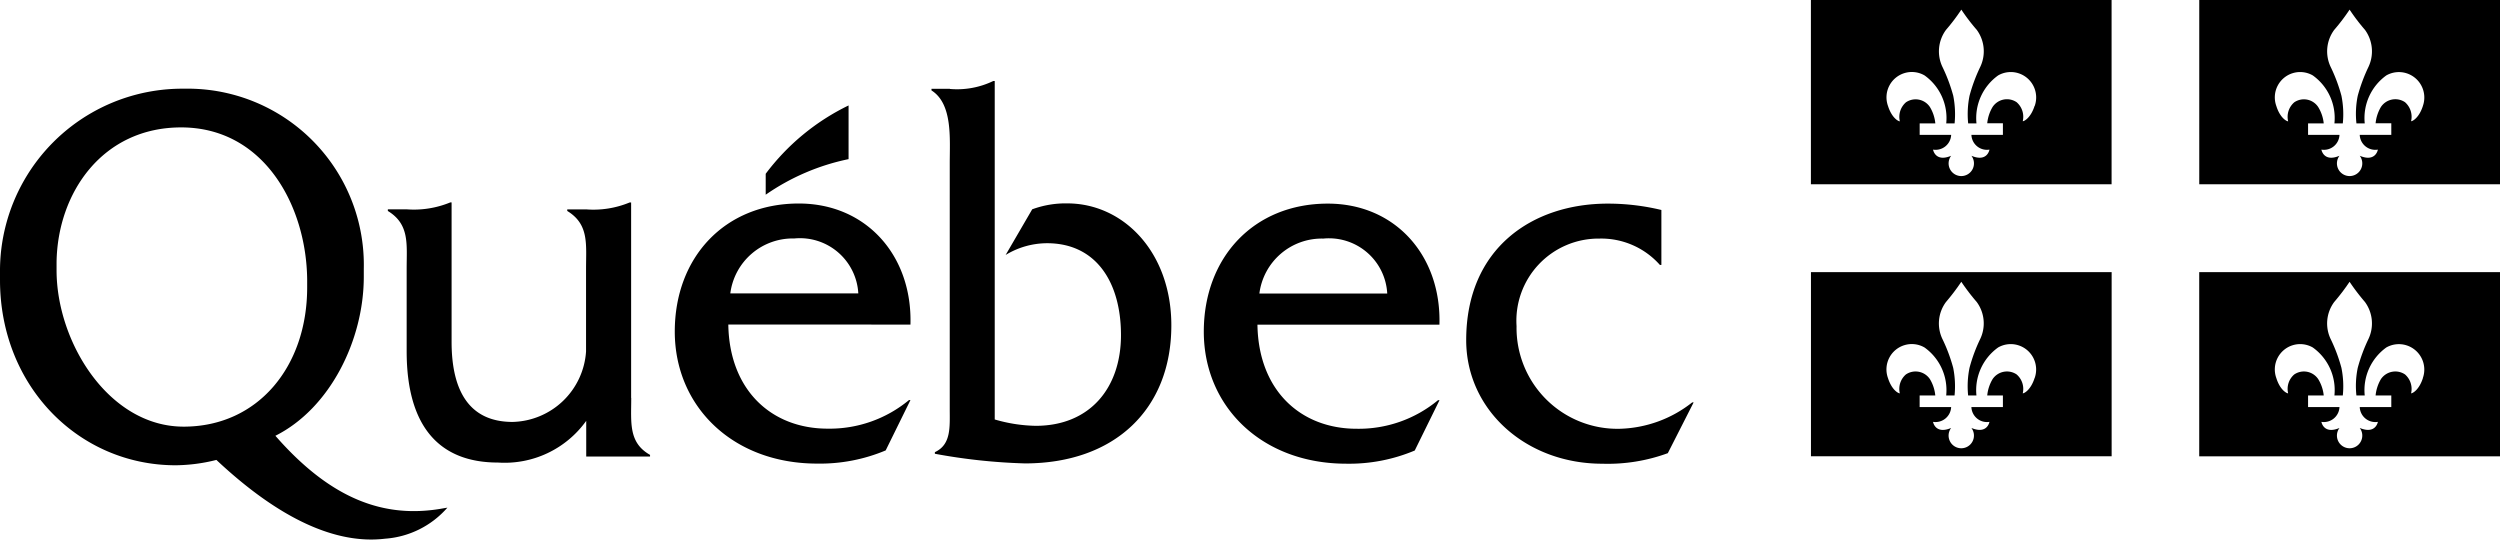
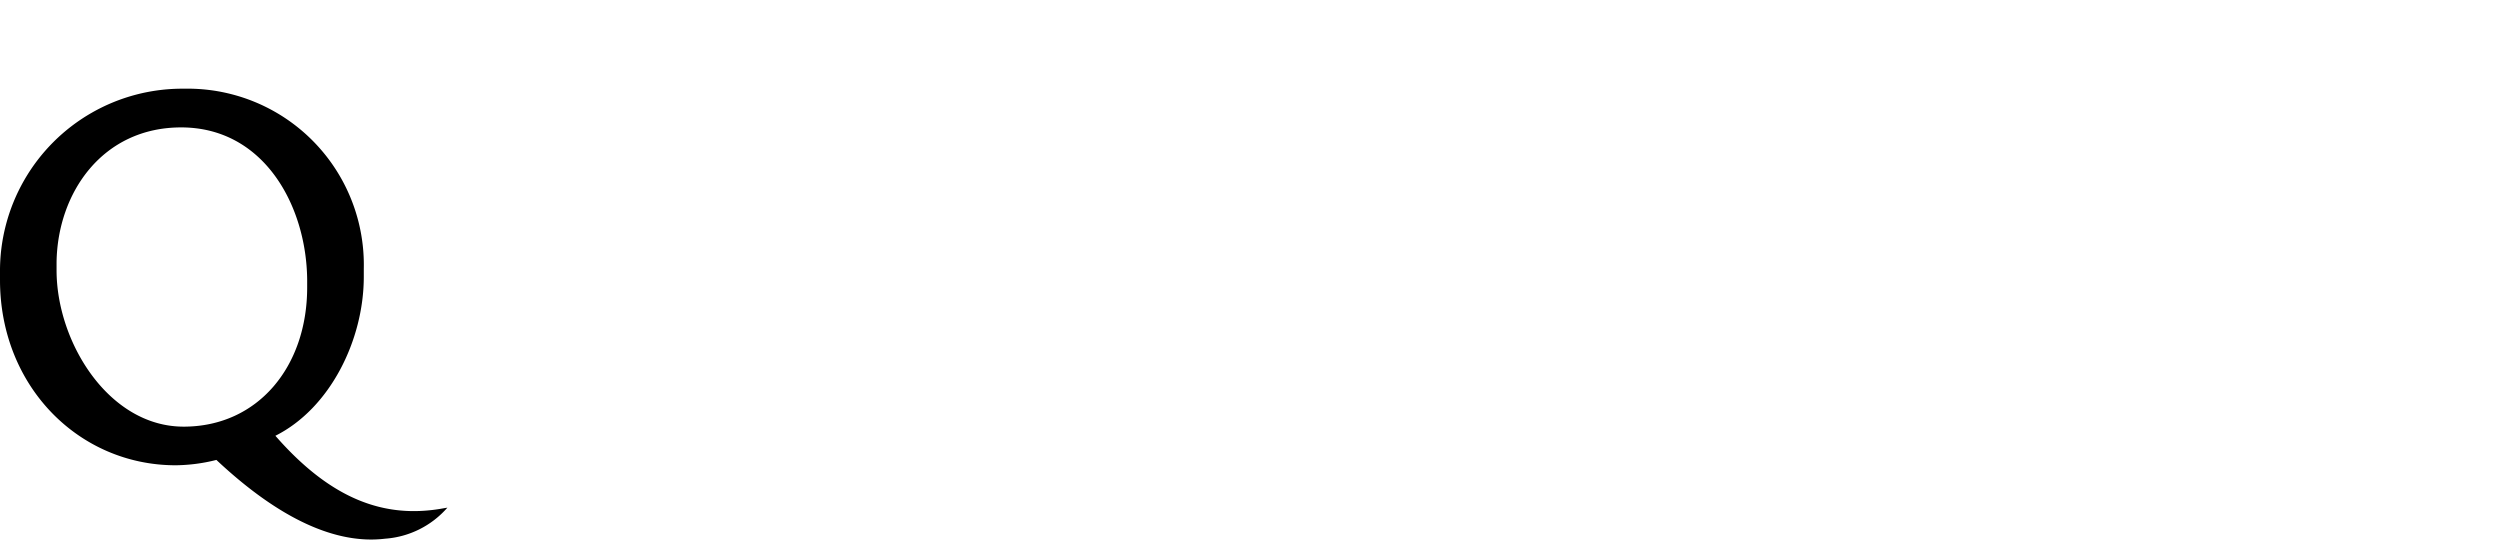
<svg xmlns="http://www.w3.org/2000/svg" id="svgexport-1_2_" data-name="svgexport-1 (2)" width="136.871" height="29.54" viewBox="0 0 136.871 29.54">
-   <path id="Tracé_323" data-name="Tracé 323" d="M250.8,67.034v-10.7h-.08a5.178,5.178,0,0,1-2.384.379h-1.033V56.8c1.2.732,1.029,1.815,1.029,3.166l0,4.529a4.13,4.13,0,0,1-4.02,3.855c-2.358,0-3.341-1.679-3.341-4.385V56.331H240.9a5.229,5.229,0,0,1-2.393.379h-1.026V56.8c1.2.732,1.03,1.815,1.03,3.166v4.514c0,4.131,1.792,6.094,5,6.094a5.492,5.492,0,0,0,4.831-2.284v1.954h3.494v-.09c-1.189-.673-1.03-1.764-1.03-3.118m5.424-5.722a3.447,3.447,0,0,1,3.5-3.008,3.2,3.2,0,0,1,3.508,3.008h-7.012Zm9.863,1.706c.109-3.778-2.42-6.628-6.113-6.628-4.049,0-6.79,2.939-6.79,7.012,0,4.1,3.177,7.227,7.794,7.227a9.285,9.285,0,0,0,3.753-.722l1.356-2.756h-.08a6.81,6.81,0,0,1-4.455,1.565c-3.069,0-5.38-2.1-5.437-5.7Zm2.154-12.9a4.564,4.564,0,0,0,2.38-.435h.08V68.215a8.462,8.462,0,0,0,2.242.348c2.97,0,4.67-2.074,4.67-4.969,0-2.839-1.321-5.028-4.051-5.028a4.375,4.375,0,0,0-2.264.643l1.455-2.5a5.309,5.309,0,0,1,1.917-.324c3.078,0,5.7,2.67,5.7,6.679,0,4.592-3.106,7.557-8.019,7.557a31.784,31.784,0,0,1-4.927-.528v-.089c.9-.414.814-1.385.814-2.348V54.183c0-1.352.165-3.245-1-3.983v-.088h1.008Zm16.949,11.2a3.445,3.445,0,0,1,3.5-3.008,3.194,3.194,0,0,1,3.5,3.008Zm9.858,1.706c.11-3.778-2.415-6.628-6.112-6.628-4.045,0-6.789,2.939-6.789,7.012,0,4.1,3.176,7.227,7.8,7.227a9.258,9.258,0,0,0,3.749-.722l1.356-2.756h-.081a6.8,6.8,0,0,1-4.454,1.565c-3.071,0-5.38-2.1-5.433-5.7h9.968Zm12.151-3.27h-.08a4.291,4.291,0,0,0-3.315-1.444,4.5,4.5,0,0,0-4.534,4.794,5.524,5.524,0,0,0,5.647,5.619,6.667,6.667,0,0,0,3.969-1.444h.079l-1.413,2.779a9.531,9.531,0,0,1-3.588.578c-4.183,0-7.451-2.944-7.451-6.765,0-5.057,3.651-7.475,7.751-7.475a12.505,12.505,0,0,1,2.935.348v3.01Zm-44.5-5.785V51.023a12.452,12.452,0,0,0-4.537,3.741v1.146a12.312,12.312,0,0,1,4.537-1.948" transform="translate(-216.247 -45.25)" />
  <path id="Tracé_324" data-name="Tracé 324" d="M10.253,72.985c-4.1,0-6.956-4.626-6.956-8.56v-.44c.052-3.81,2.518-7.383,6.82-7.383,4.531,0,6.863,4.284,6.9,8.34v.424c0,4.325-2.689,7.619-6.766,7.619m14.061,4.5c-3.03.5-5.94-.458-9.035-4,2.99-1.5,4.84-5.237,4.84-8.708v-.433a9.646,9.646,0,0,0-9.836-9.861A9.98,9.98,0,0,0,.2,64.555v.4C.2,70.782,4.523,75.1,9.818,75.1a9.441,9.441,0,0,0,2.229-.293c3.469,3.252,6.564,4.634,9.234,4.313a5,5,0,0,0,3.413-1.7l-.38.064Z" transform="translate(-0.2 -49.627)" />
-   <path id="Tracé_325" data-name="Tracé 325" d="M1108.094,10.29h16.462V.2h-16.462ZM1120.34,6c-.2.627-.549.837-.648.837a1.056,1.056,0,0,0-.336-1.042.942.942,0,0,0-1.316.264,2.139,2.139,0,0,0-.292.891h.858v.634h-1.724a.85.85,0,0,0,.988.807s-.114.707-.988.337a.694.694,0,1,1-1.109,0c-.874.37-.992-.337-.992-.337a.854.854,0,0,0,.992-.807h-1.724V6.955h.857a2.113,2.113,0,0,0-.293-.891A.94.94,0,0,0,1113.3,5.8a1.054,1.054,0,0,0-.336,1.042c-.1,0-.449-.21-.648-.837a1.388,1.388,0,0,1,2-1.676,2.867,2.867,0,0,1,1.187,2.626h.458a5.177,5.177,0,0,0-.074-1.513,9.038,9.038,0,0,0-.582-1.56,1.98,1.98,0,0,1,.186-2.047,10.862,10.862,0,0,0,.839-1.108,10.59,10.59,0,0,0,.845,1.108,1.985,1.985,0,0,1,.181,2.047,8.987,8.987,0,0,0-.577,1.56,5.067,5.067,0,0,0-.075,1.513h.455a2.873,2.873,0,0,1,1.186-2.626,1.39,1.39,0,0,1,2,1.676m9.011,4.285h16.47V.2h-16.47V10.29ZM1141.6,6c-.2.627-.549.837-.647.837a1.063,1.063,0,0,0-.333-1.042.946.946,0,0,0-1.32.264,2.175,2.175,0,0,0-.29.891h.86v.634h-1.728a.852.852,0,0,0,.993.807s-.116.707-.993.337a.694.694,0,1,1-1.109,0c-.874.37-.99-.337-.99-.337a.852.852,0,0,0,.99-.807h-1.72V6.955h.857a2.1,2.1,0,0,0-.3-.891.936.936,0,0,0-1.311-.264,1.046,1.046,0,0,0-.336,1.042c-.1,0-.452-.21-.647-.837a1.387,1.387,0,0,1,1.995-1.676,2.863,2.863,0,0,1,1.185,2.626h.459a5.069,5.069,0,0,0-.075-1.513,8.957,8.957,0,0,0-.581-1.56,1.98,1.98,0,0,1,.186-2.047,10.82,10.82,0,0,0,.841-1.108,10.816,10.816,0,0,0,.843,1.108,2,2,0,0,1,.182,2.047,9.28,9.28,0,0,0-.578,1.56,4.925,4.925,0,0,0-.072,1.513h.455a2.874,2.874,0,0,1,1.181-2.626,1.392,1.392,0,0,1,2,1.676m-33.5,19.176h16.462V15.1h-16.462ZM1120.34,20.9c-.2.626-.549.835-.648.835a1.047,1.047,0,0,0-.336-1.036.947.947,0,0,0-1.316.26,2.147,2.147,0,0,0-.292.892h.858v.634h-1.725a.853.853,0,0,0,.988.811s-.114.7-.988.334a.694.694,0,1,1-1.109,0c-.874.37-.992-.334-.992-.334a.857.857,0,0,0,.992-.811h-1.725v-.634h.857a2.12,2.12,0,0,0-.293-.892.945.945,0,0,0-1.314-.26,1.045,1.045,0,0,0-.335,1.036c-.1,0-.449-.209-.648-.835a1.388,1.388,0,0,1,2-1.676,2.868,2.868,0,0,1,1.187,2.626h.458a5.149,5.149,0,0,0-.074-1.509,8.956,8.956,0,0,0-.582-1.563,1.974,1.974,0,0,1,.186-2.044,11.681,11.681,0,0,0,.839-1.107,11.365,11.365,0,0,0,.845,1.107,1.979,1.979,0,0,1,.181,2.044,8.916,8.916,0,0,0-.577,1.563,5.044,5.044,0,0,0-.075,1.509h.455a2.874,2.874,0,0,1,1.186-2.626,1.39,1.39,0,0,1,2,1.676m9.011,4.283h16.47V15.1h-16.47ZM1141.6,20.9c-.2.626-.549.835-.647.835a1.054,1.054,0,0,0-.333-1.036.952.952,0,0,0-1.32.26,2.182,2.182,0,0,0-.29.892h.86v.634h-1.728a.855.855,0,0,0,.993.811s-.116.7-.993.334a.694.694,0,1,1-1.109,0c-.874.37-.99-.334-.99-.334a.856.856,0,0,0,.99-.811h-1.72v-.634h.857a2.105,2.105,0,0,0-.3-.892.942.942,0,0,0-1.311-.26,1.037,1.037,0,0,0-.336,1.036c-.1,0-.452-.209-.647-.835a1.387,1.387,0,0,1,1.995-1.676,2.864,2.864,0,0,1,1.185,2.626h.459a5.039,5.039,0,0,0-.075-1.509,8.887,8.887,0,0,0-.582-1.563,1.974,1.974,0,0,1,.186-2.044,11.631,11.631,0,0,0,.841-1.107,11.627,11.627,0,0,0,.843,1.107,1.989,1.989,0,0,1,.182,2.044,9.192,9.192,0,0,0-.578,1.563,4.9,4.9,0,0,0-.072,1.509h.455a2.875,2.875,0,0,1,1.181-2.626,1.392,1.392,0,0,1,2,1.676" transform="translate(-1008.95 -0.2)" />
</svg>